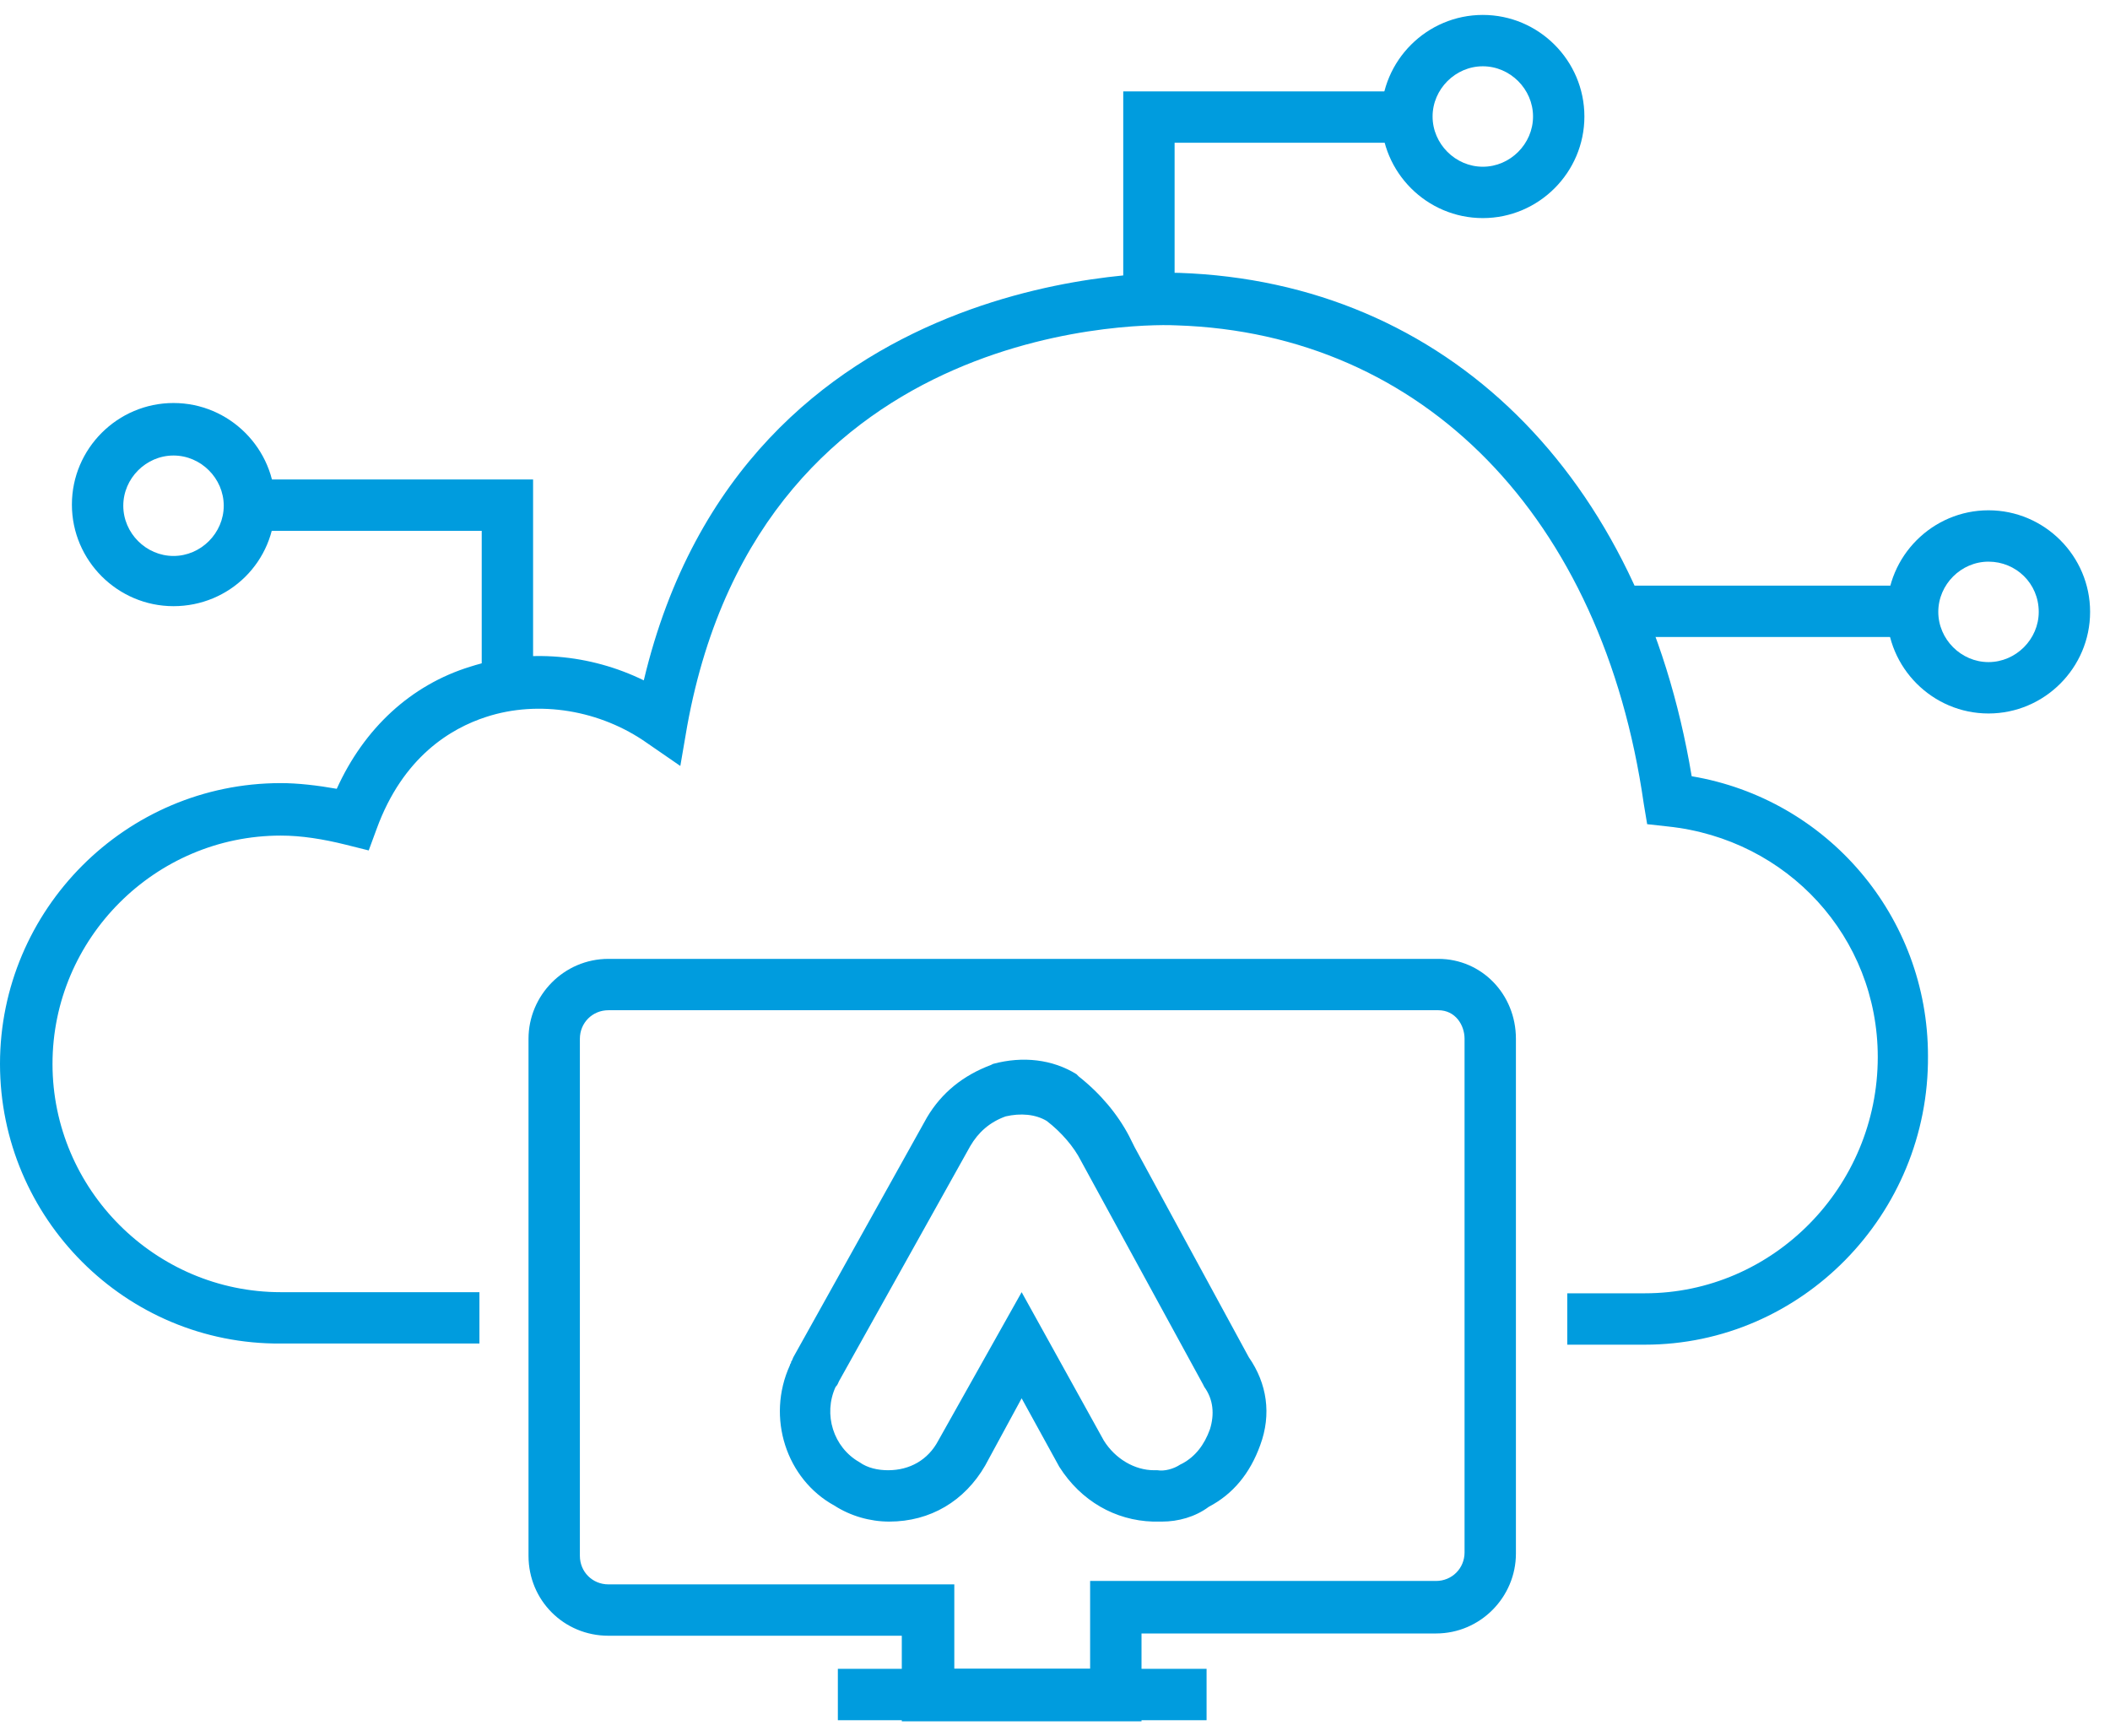
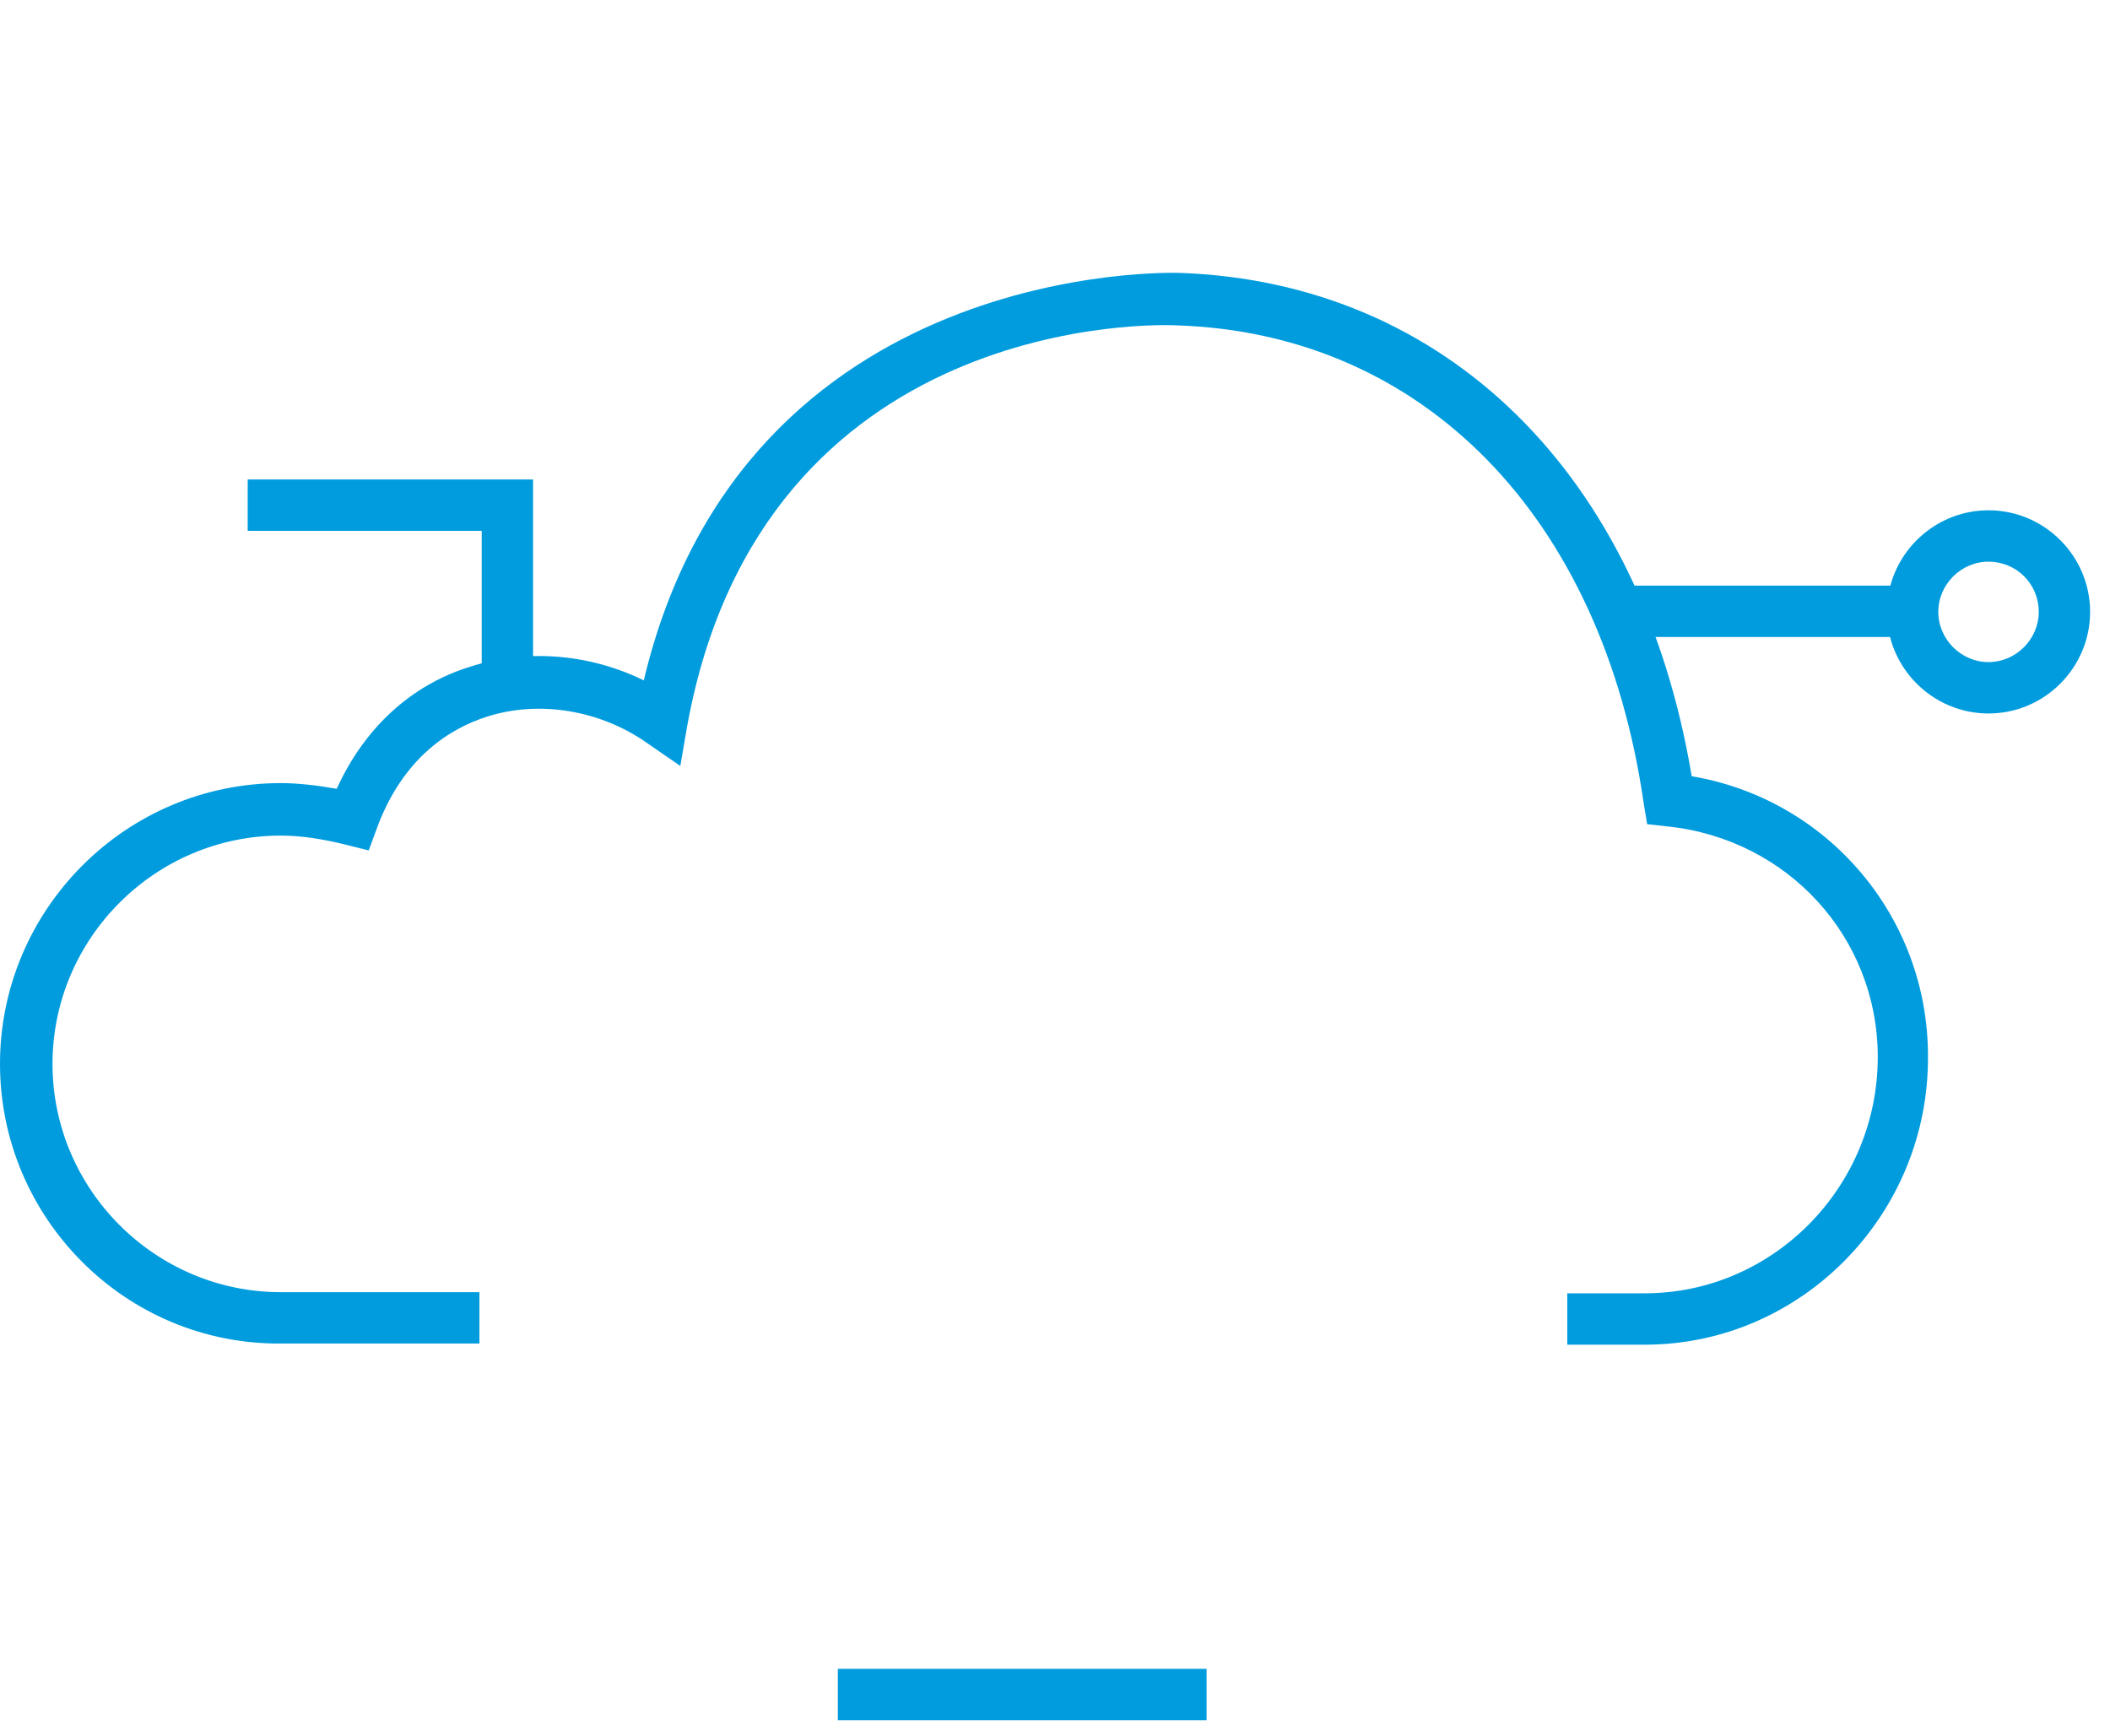
<svg xmlns="http://www.w3.org/2000/svg" width="79" height="65" viewBox="0 0 79 65" fill="none">
  <g clip-path="url(#clip0_296_14520)">
    <path d="M61.586 50.349H58.68V48.425H61.586C66.373 48.425 70.305 44.451 70.305 39.579C70.305 35.091 66.928 31.416 62.441 30.945L61.671 30.86L61.543 30.091C60.005 19.363 53.295 12.483 44.063 12.183C43.422 12.141 28.549 11.671 25.729 27.184L25.472 28.68L24.233 27.826C22.48 26.586 20.172 26.202 18.206 26.843C16.882 27.27 15.087 28.338 14.104 31.031L13.805 31.843L12.95 31.629C12.095 31.416 11.283 31.287 10.514 31.287C5.812 31.287 1.966 35.134 1.966 39.835C1.966 44.536 5.812 48.383 10.514 48.383H17.95V50.306H10.514C4.701 50.349 0 45.605 0 39.835C0 34.065 4.701 29.322 10.514 29.322C11.155 29.322 11.881 29.407 12.608 29.535C13.633 27.27 15.386 25.646 17.608 24.962C19.745 24.278 22.096 24.492 24.104 25.475C27.865 9.662 43.978 10.217 44.149 10.217C54.15 10.559 61.458 17.782 63.338 29.065C68.424 29.92 72.185 34.322 72.185 39.536C72.228 45.477 67.441 50.349 61.586 50.349Z" fill="#009CDE" />
-     <path d="M43.978 11.2H42.055V3.422H52.697V5.345H43.978V11.2Z" fill="#009CDE" />
-     <path d="M55.518 8.166C53.423 8.166 51.714 6.456 51.714 4.362C51.714 2.268 53.423 0.559 55.518 0.559C57.612 0.559 59.321 2.268 59.321 4.362C59.321 6.456 57.612 8.166 55.518 8.166ZM55.518 2.482C54.492 2.482 53.637 3.337 53.637 4.362C53.637 5.388 54.492 6.243 55.518 6.243C56.543 6.243 57.398 5.388 57.398 4.362C57.398 3.337 56.543 2.482 55.518 2.482Z" fill="#009CDE" />
    <path d="M19.959 25.731H18.036V19.876H9.274V17.953H19.959V25.731Z" fill="#009CDE" />
-     <path d="M6.496 22.697C4.402 22.697 2.692 20.988 2.692 18.893C2.692 16.799 4.402 15.09 6.496 15.09C8.59 15.09 10.3 16.799 10.3 18.893C10.3 21.03 8.59 22.697 6.496 22.697ZM6.496 17.056C5.47 17.056 4.616 17.91 4.616 18.936C4.616 19.962 5.47 20.817 6.496 20.817C7.522 20.817 8.377 19.962 8.377 18.936C8.377 17.91 7.522 17.056 6.496 17.056Z" fill="#009CDE" />
    <path d="M71.63 21.928H60.603V23.851H71.63V21.928Z" fill="#009CDE" />
    <path d="M74.451 26.715C72.357 26.715 70.647 25.005 70.647 22.911C70.647 20.817 72.357 19.107 74.451 19.107C76.545 19.107 78.255 20.817 78.255 22.911C78.255 25.005 76.545 26.715 74.451 26.715ZM74.451 21.03C73.425 21.03 72.571 21.885 72.571 22.911C72.571 23.936 73.425 24.791 74.451 24.791C75.477 24.791 76.332 23.936 76.332 22.911C76.332 21.842 75.477 21.03 74.451 21.03Z" fill="#009CDE" />
-     <path d="M42.781 64.452H33.764V61.247H22.78C21.113 61.247 19.788 59.922 19.788 58.255V38.895C19.788 37.271 21.113 35.903 22.78 35.903H53.85C55.475 35.903 56.757 37.228 56.757 38.895V58.17C56.757 59.794 55.432 61.162 53.765 61.162H42.739V64.452H42.781ZM35.687 62.486H40.815V59.196H53.765C54.363 59.196 54.834 58.725 54.834 58.127V38.895C54.834 38.382 54.492 37.826 53.85 37.826H22.78C22.181 37.826 21.711 38.297 21.711 38.895V58.255C21.711 58.854 22.181 59.324 22.78 59.324H35.73V62.486H35.687Z" fill="#009CDE" />
-     <path d="M43.508 56.973C43.38 56.973 43.294 56.973 43.166 56.973C41.756 56.93 40.474 56.204 39.661 54.922L38.251 52.357L36.883 54.879C36.114 56.204 34.832 56.973 33.294 56.973C32.567 56.973 31.84 56.76 31.242 56.375C29.447 55.392 28.678 53.084 29.575 51.118C29.575 51.118 29.575 51.075 29.618 51.032V50.99C29.661 50.947 29.661 50.904 29.703 50.819L34.704 41.844C35.26 40.904 36.072 40.263 37.097 39.878L37.183 39.835C38.294 39.536 39.405 39.664 40.303 40.22L40.388 40.305C41.2 40.946 41.841 41.716 42.269 42.528L42.482 42.955L46.756 50.819C47.44 51.802 47.611 52.956 47.184 54.11C46.799 55.178 46.158 55.947 45.26 56.418C44.747 56.802 44.106 56.973 43.508 56.973ZM38.251 48.383L41.328 53.939C41.756 54.623 42.482 55.05 43.209 55.05H43.337C43.593 55.093 43.935 55.007 44.192 54.836L44.277 54.794C44.747 54.537 45.089 54.11 45.303 53.511C45.474 52.956 45.431 52.4 45.089 51.93L45.047 51.845L40.474 43.468C40.217 42.955 39.747 42.399 39.191 41.972C38.764 41.716 38.208 41.673 37.653 41.801C37.054 42.015 36.627 42.399 36.328 42.912L31.413 51.716C31.37 51.802 31.37 51.845 31.285 51.93C30.815 52.956 31.199 54.195 32.182 54.751C32.481 54.965 32.866 55.05 33.251 55.05C34.063 55.05 34.747 54.665 35.131 53.939L38.251 48.383Z" fill="#009CDE" />
    <path d="M45.175 62.486H31.37V64.41H45.175V62.486Z" fill="#009CDE" />
  </g>
  <defs>
    <clipPath id="clip0_296_14520">
      <rect width="78.254" height="63.894" fill="white" transform="translate(0 0.559)" />
    </clipPath>
  </defs>
</svg>